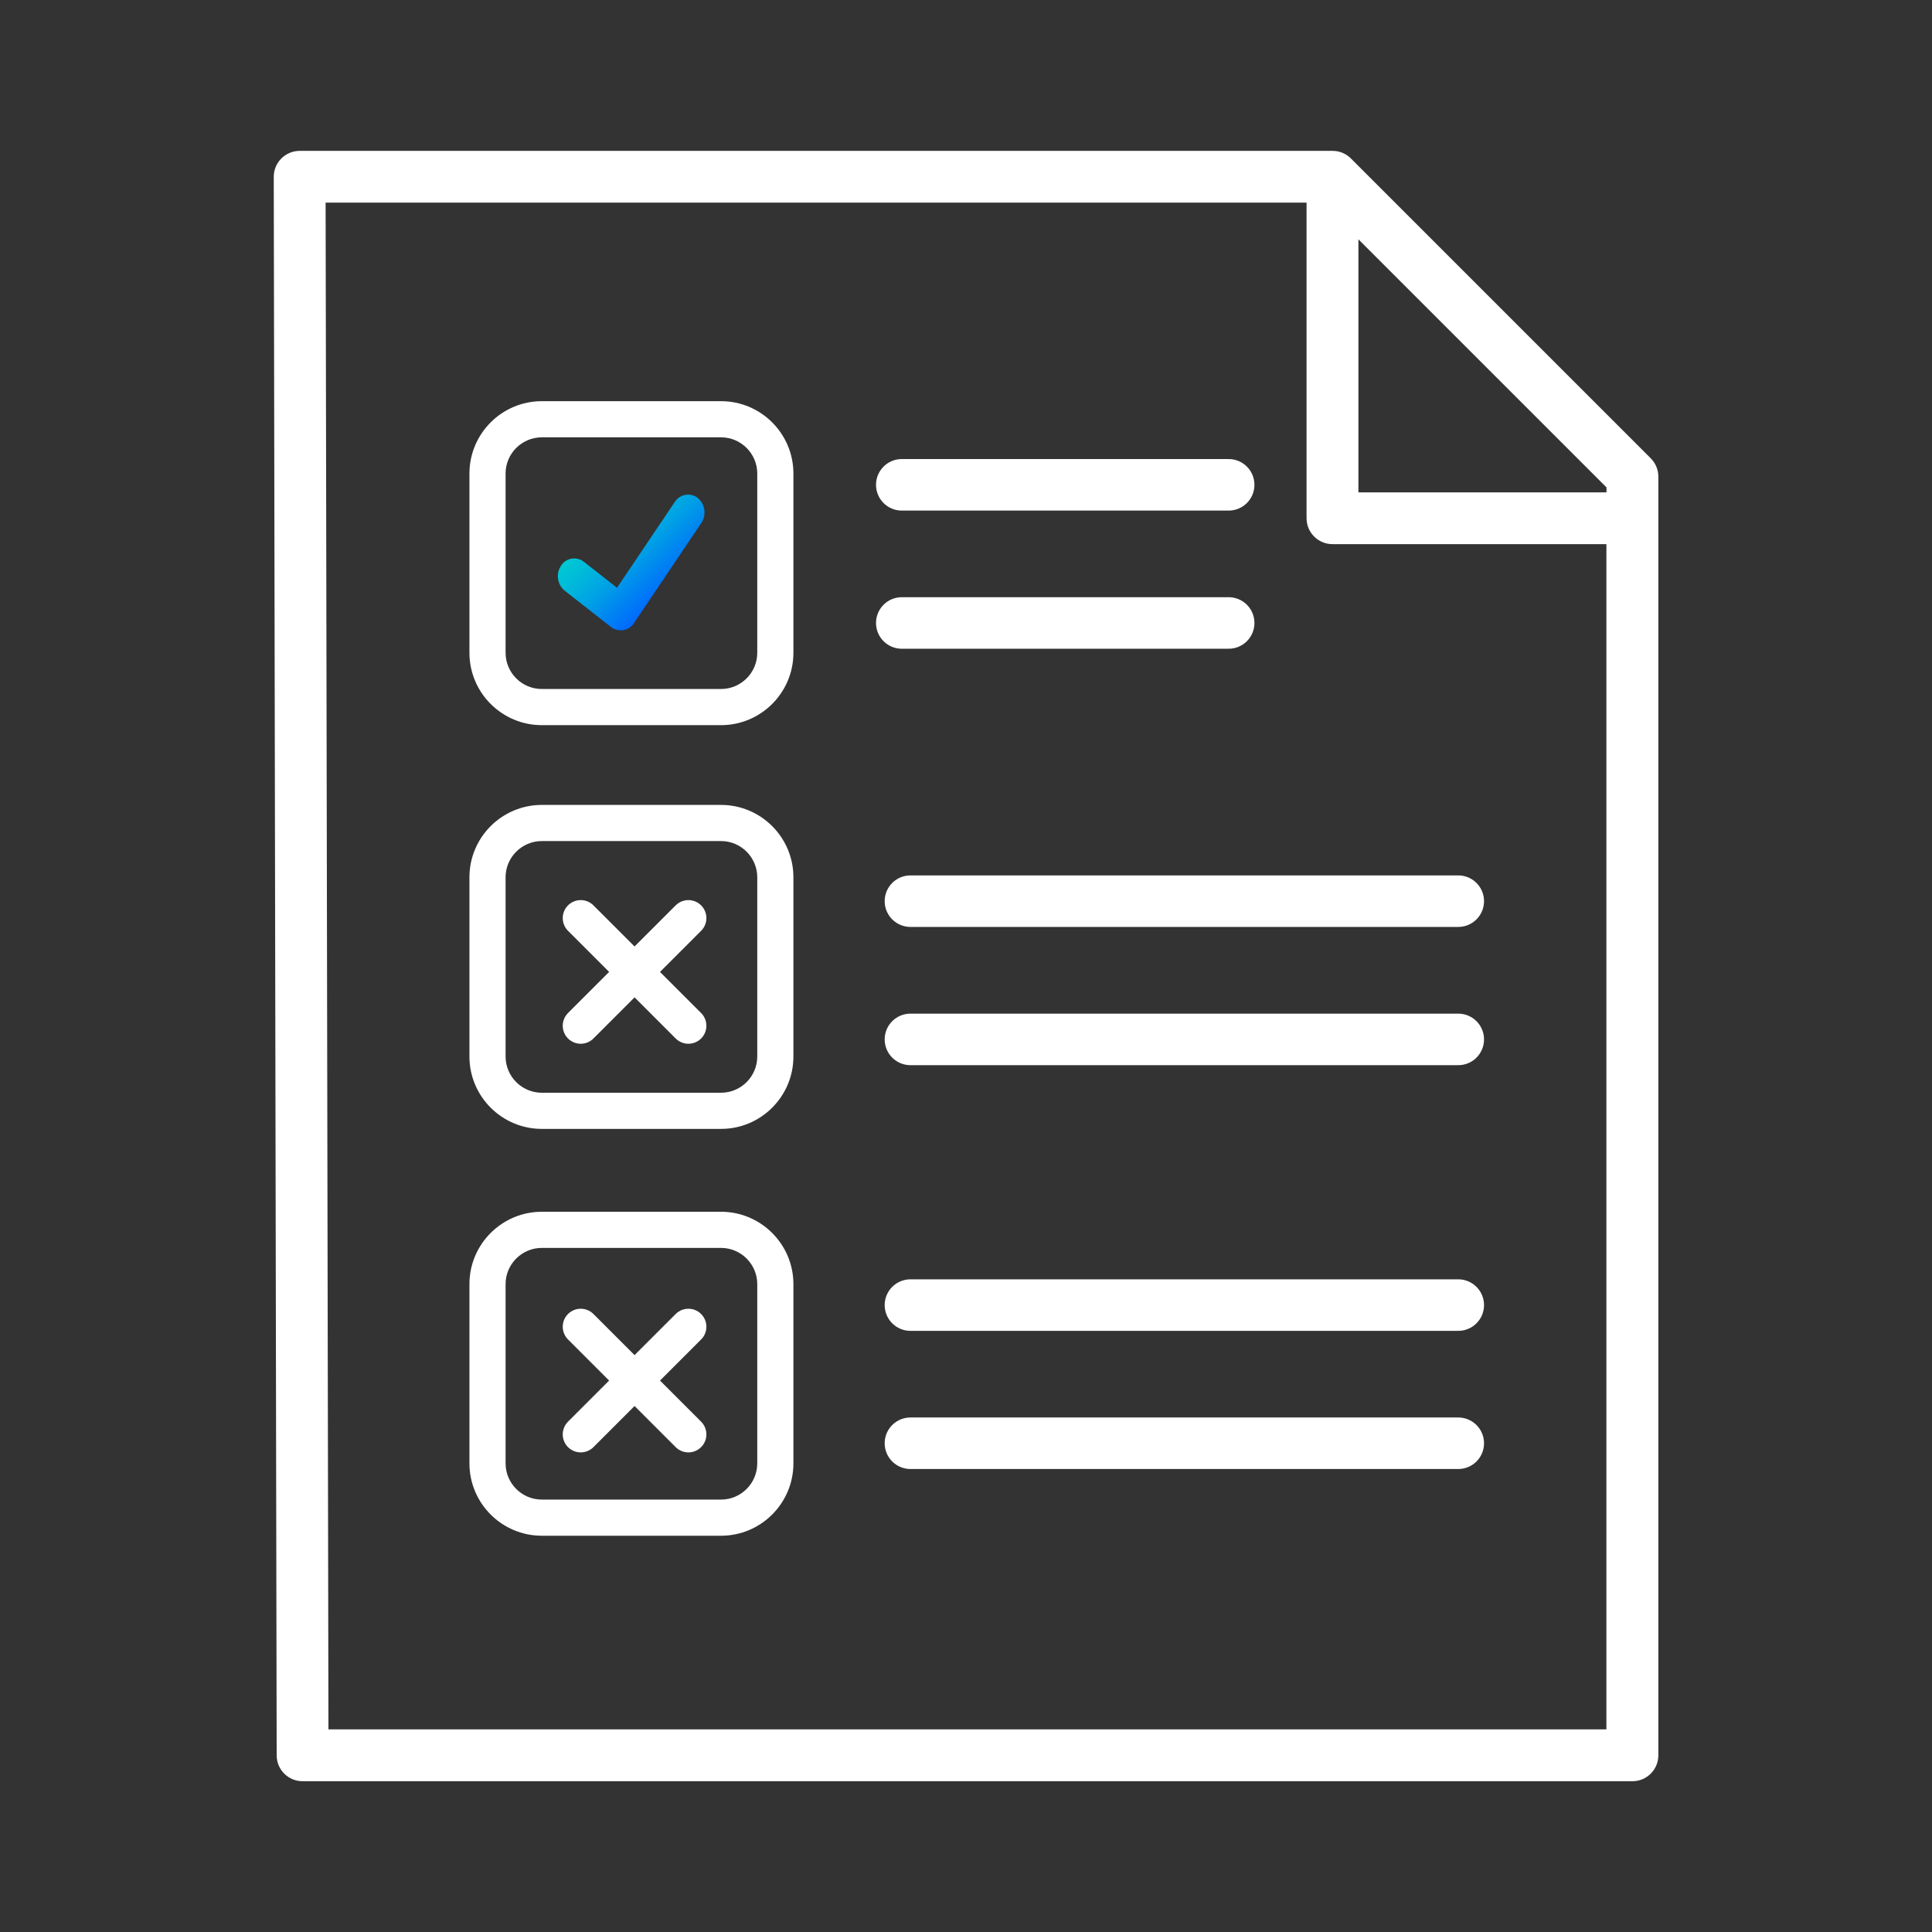
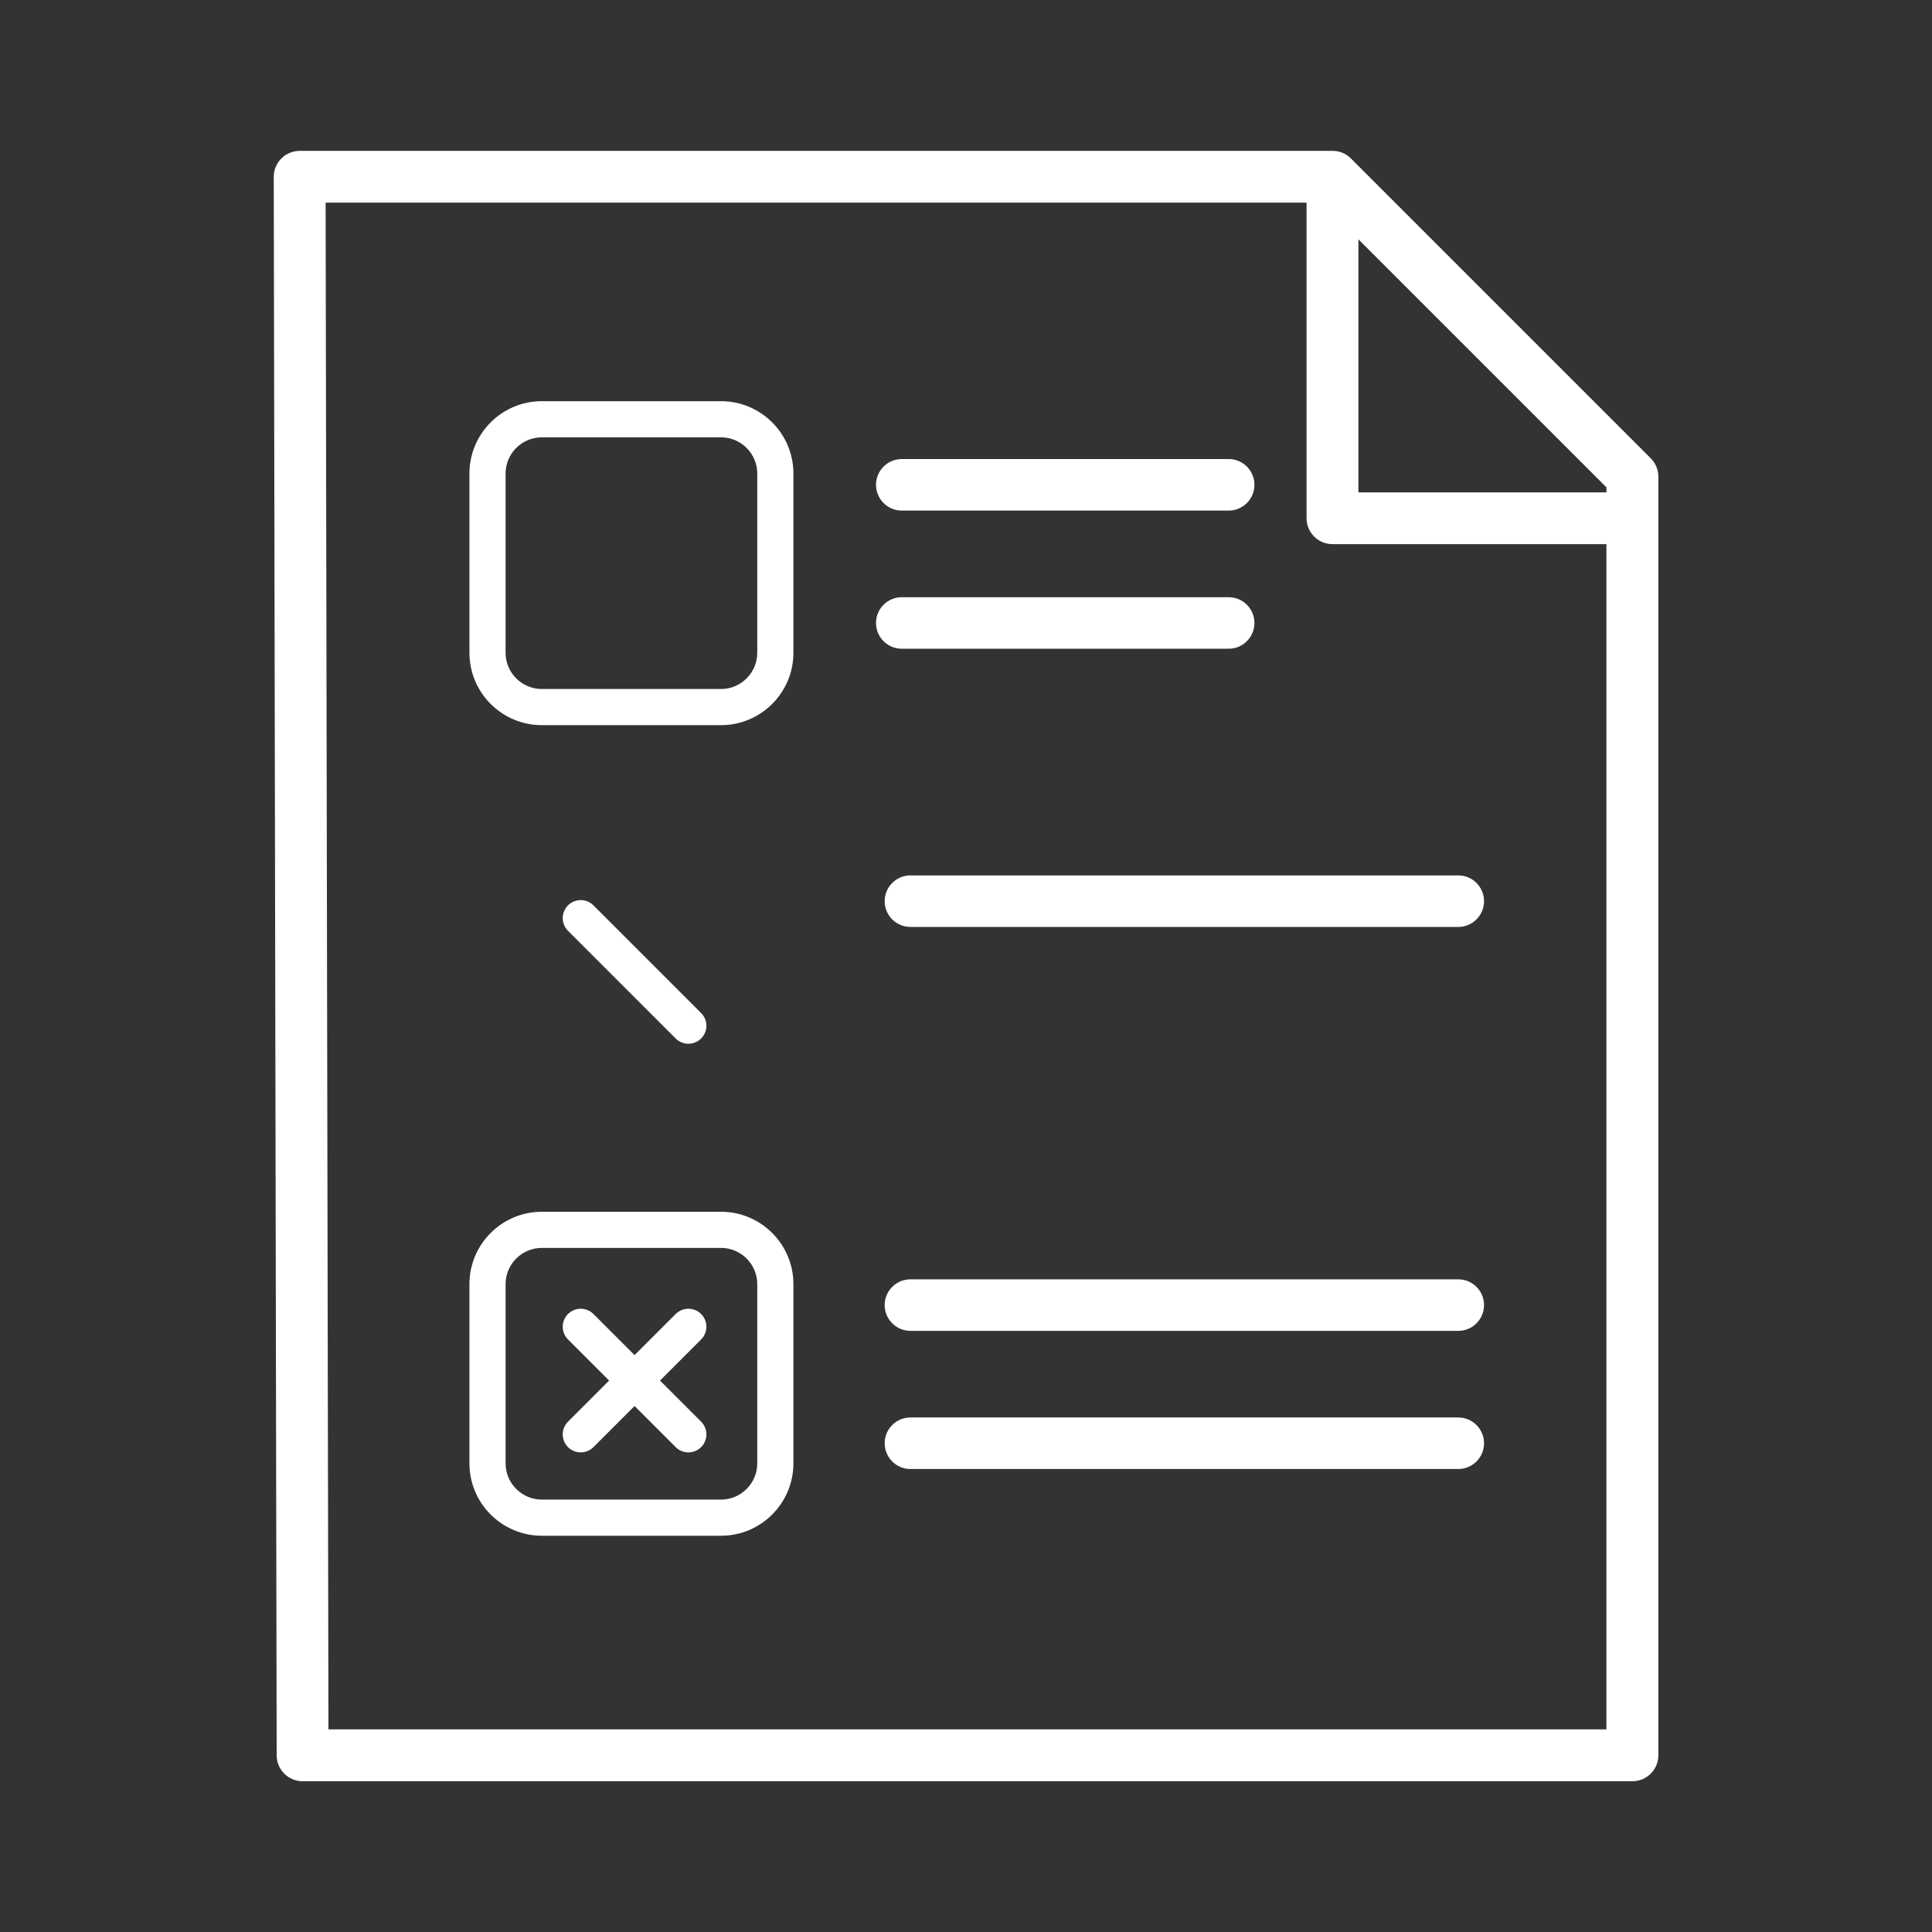
<svg xmlns="http://www.w3.org/2000/svg" width="225" height="225" viewBox="0 0 225 225" fill="none">
  <rect x="0" y="0" width="225" height="225" fill="#333333" stroke="none" />
  <path d="M192.241 53.37L157.321 18.45C156.751 17.88 155.991 17.57 155.191 17.57H34.901C34.101 17.57 33.331 17.89 32.761 18.46C32.191 19.03 31.881 19.8 31.881 20.6L32.221 204.43C32.221 206.09 33.571 207.44 35.241 207.44H190.111C191.781 207.44 193.131 206.09 193.131 204.42V55.51C193.131 54.71 192.811 53.94 192.251 53.38L192.241 53.37ZM187.091 57.34H158.201V27.87L187.091 56.76V57.34ZM38.251 201.4L37.921 23.6H152.161V60.35C152.161 62.02 153.511 63.37 155.181 63.37H187.081V201.4H38.251Z" fill="white" />
  <path d="M83.97 178.851H63.1C58.45 178.851 54.67 175.071 54.67 170.421V149.551C54.67 144.901 58.45 141.121 63.1 141.121H83.97C88.62 141.121 92.4 144.901 92.4 149.551V170.421C92.4 175.071 88.62 178.851 83.97 178.851ZM63.1 145.331C60.78 145.331 58.88 147.221 58.88 149.551V170.421C58.88 172.741 60.77 174.641 63.1 174.641H83.97C86.29 174.641 88.19 172.751 88.19 170.421V149.551C88.19 147.231 86.3 145.331 83.97 145.331H63.1Z" fill="white" />
-   <path d="M83.97 131.47H63.1C58.45 131.47 54.67 127.69 54.67 123.04V102.17C54.67 97.52 58.45 93.74 63.1 93.74H83.97C88.62 93.74 92.4 97.52 92.4 102.17V123.04C92.4 127.69 88.62 131.47 83.97 131.47ZM63.1 97.95C60.78 97.95 58.88 99.84 58.88 102.17V123.04C58.88 125.36 60.77 127.26 63.1 127.26H83.97C86.29 127.26 88.19 125.37 88.19 123.04V102.17C88.19 99.85 86.3 97.95 83.97 97.95H63.1Z" fill="white" />
  <path d="M83.97 84.451H63.1C58.45 84.451 54.67 80.671 54.67 76.021V55.151C54.67 50.501 58.45 46.721 63.1 46.721H83.97C88.62 46.721 92.4 50.501 92.4 55.151V76.021C92.4 80.671 88.62 84.451 83.97 84.451ZM63.1 50.931C60.78 50.931 58.88 52.821 58.88 55.151V76.021C58.88 78.341 60.77 80.241 63.1 80.241H83.97C86.29 80.241 88.19 78.351 88.19 76.021V55.151C88.19 52.831 86.3 50.931 83.97 50.931H63.1Z" fill="white" />
-   <path d="M81.27 57.99C80.47 57.37 79.32 57.51 78.69 58.31C78.65 58.36 78.62 58.4 78.59 58.45L71.86 68.45L68 65.43C67.2 64.8 66.05 64.94 65.43 65.74C65.39 65.79 65.36 65.84 65.33 65.89C64.71 66.82 64.9 68.07 65.75 68.78L71.16 73.02C71.96 73.64 73.11 73.5 73.73 72.71C73.77 72.66 73.8 72.62 73.83 72.57L81.68 60.9C82.3 59.97 82.12 58.73 81.27 58.01V57.99Z" fill="url(#paint0_linear_3298_3898)" />
  <path d="M67.631 106.92L80.171 119.46" stroke="white" stroke-width="4.19" stroke-linecap="round" stroke-linejoin="round" />
-   <path d="M67.631 119.46L80.171 106.92" stroke="white" stroke-width="4.19" stroke-linecap="round" stroke-linejoin="round" />
  <path d="M67.631 154.51L80.171 167.05" stroke="white" stroke-width="4.19" stroke-linecap="round" stroke-linejoin="round" />
  <path d="M67.631 167.05L80.171 154.51" stroke="white" stroke-width="4.19" stroke-linecap="round" stroke-linejoin="round" />
  <path d="M106.029 104.949H169.829" stroke="white" stroke-width="6" stroke-miterlimit="10" stroke-linecap="round" />
-   <path d="M106.029 121.049H169.829" stroke="white" stroke-width="6" stroke-miterlimit="10" stroke-linecap="round" />
  <path d="M106.029 151.99H169.829" stroke="white" stroke-width="6" stroke-miterlimit="10" stroke-linecap="round" />
  <path d="M106.029 168.08H169.829" stroke="white" stroke-width="6" stroke-miterlimit="10" stroke-linecap="round" />
  <path d="M105.02 56.461H143.09" stroke="white" stroke-width="6" stroke-miterlimit="10" stroke-linecap="round" />
  <path d="M105.02 72.551H143.09" stroke="white" stroke-width="6" stroke-miterlimit="10" stroke-linecap="round" />
  <defs>
    <linearGradient id="paint0_linear_3298_3898" x1="70.64" y1="60.51" x2="78.29" y2="68.16" gradientUnits="userSpaceOnUse">
      <stop stop-color="#00C8D4" />
      <stop offset="0.18" stop-color="#00BDD8" />
      <stop offset="0.5" stop-color="#00A1E5" />
      <stop offset="0.91" stop-color="#0073F9" />
      <stop offset="1" stop-color="#0068FF" />
    </linearGradient>
  </defs>
</svg>